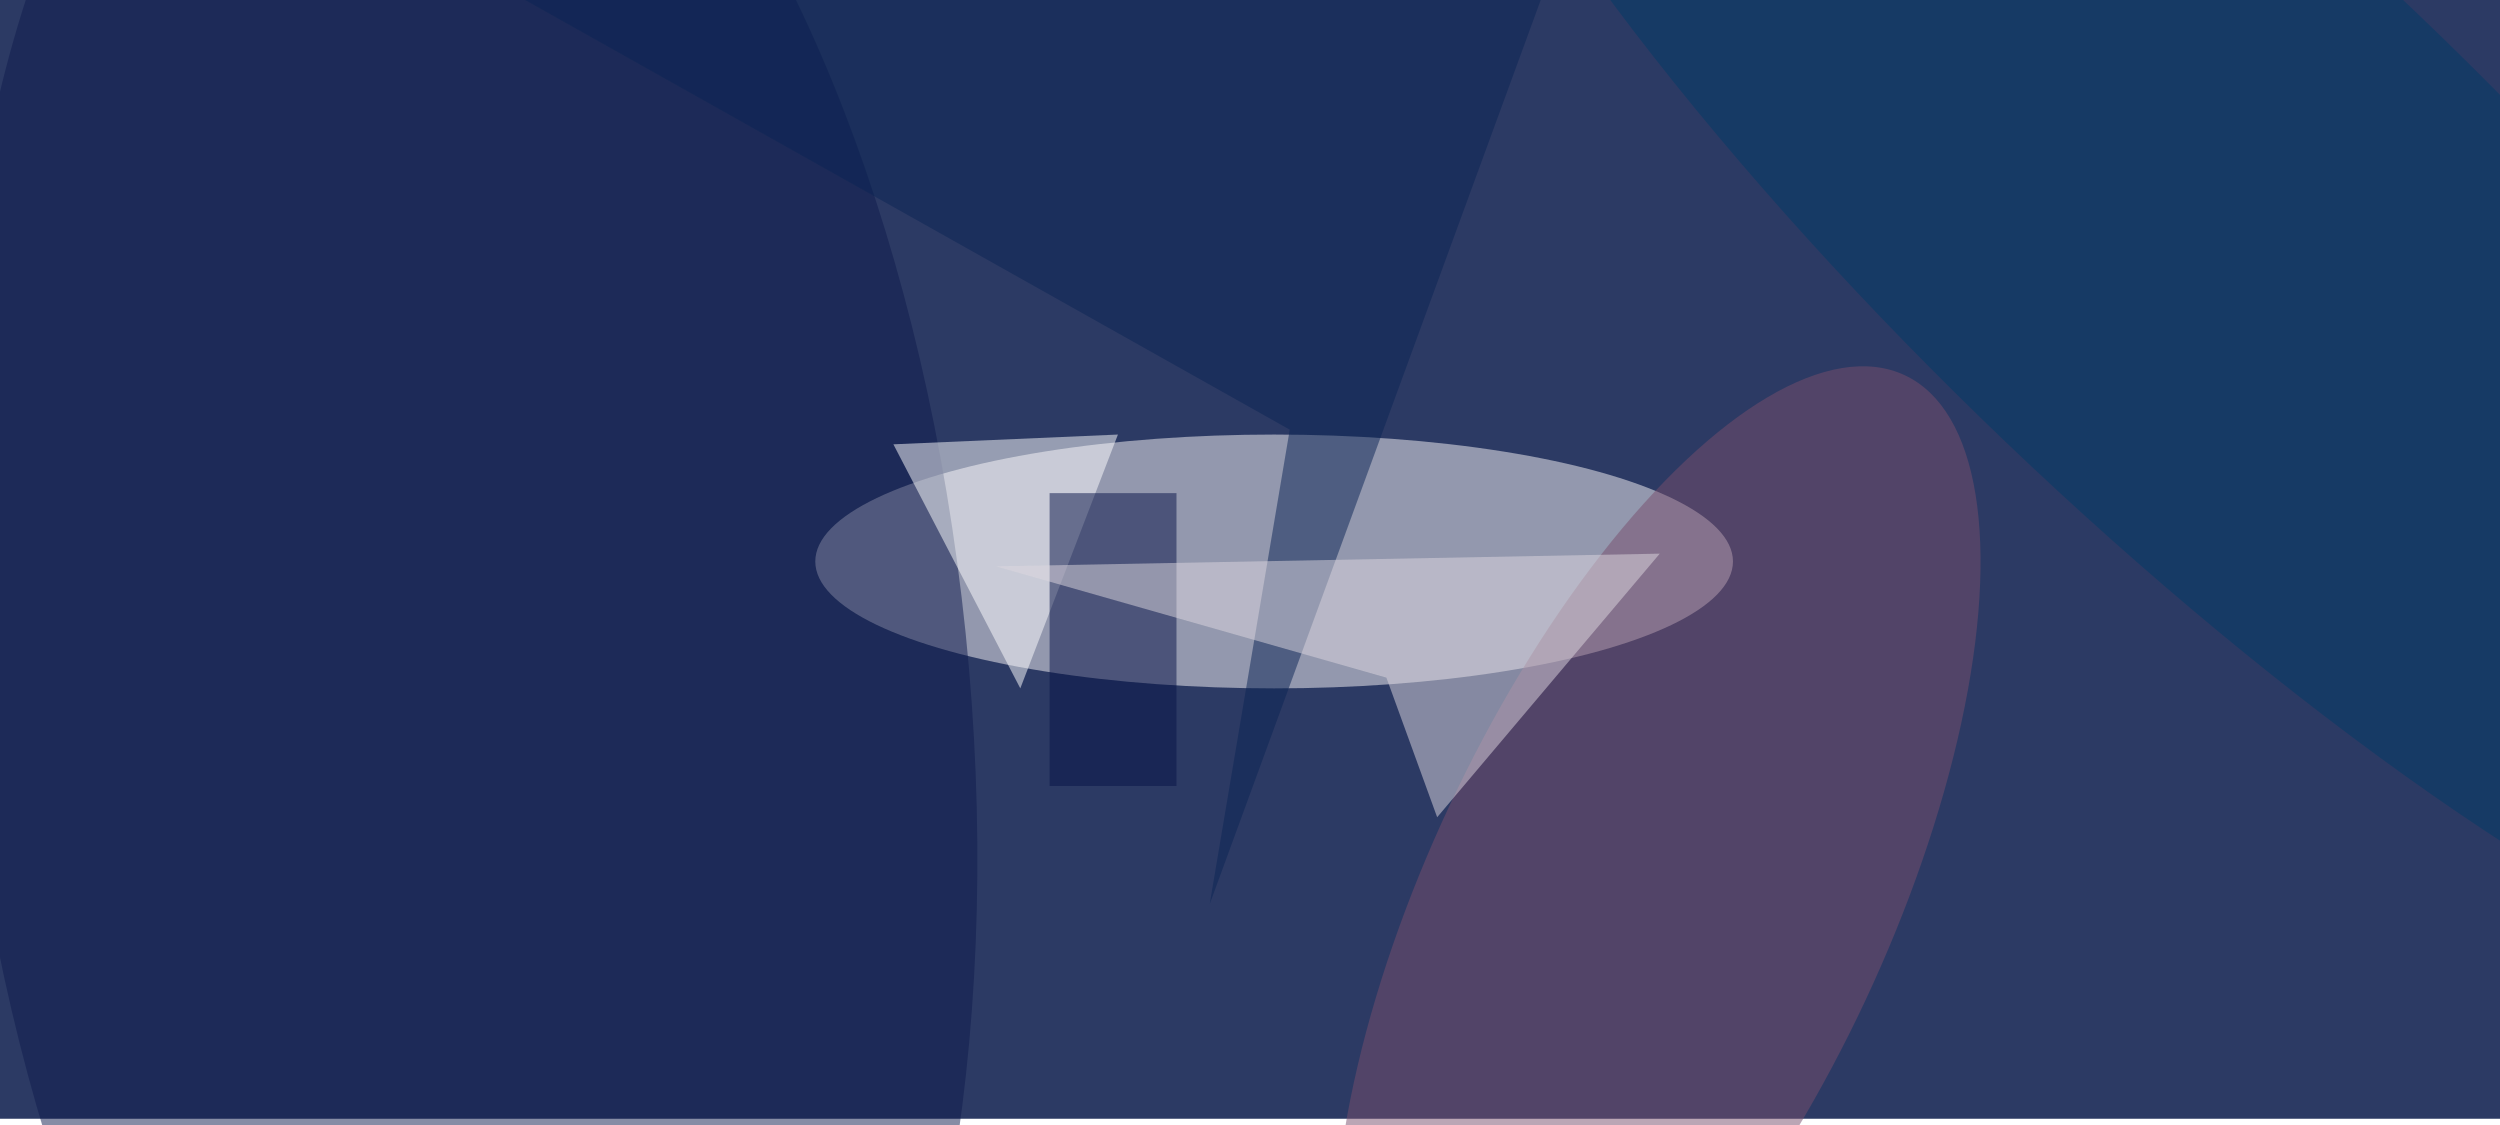
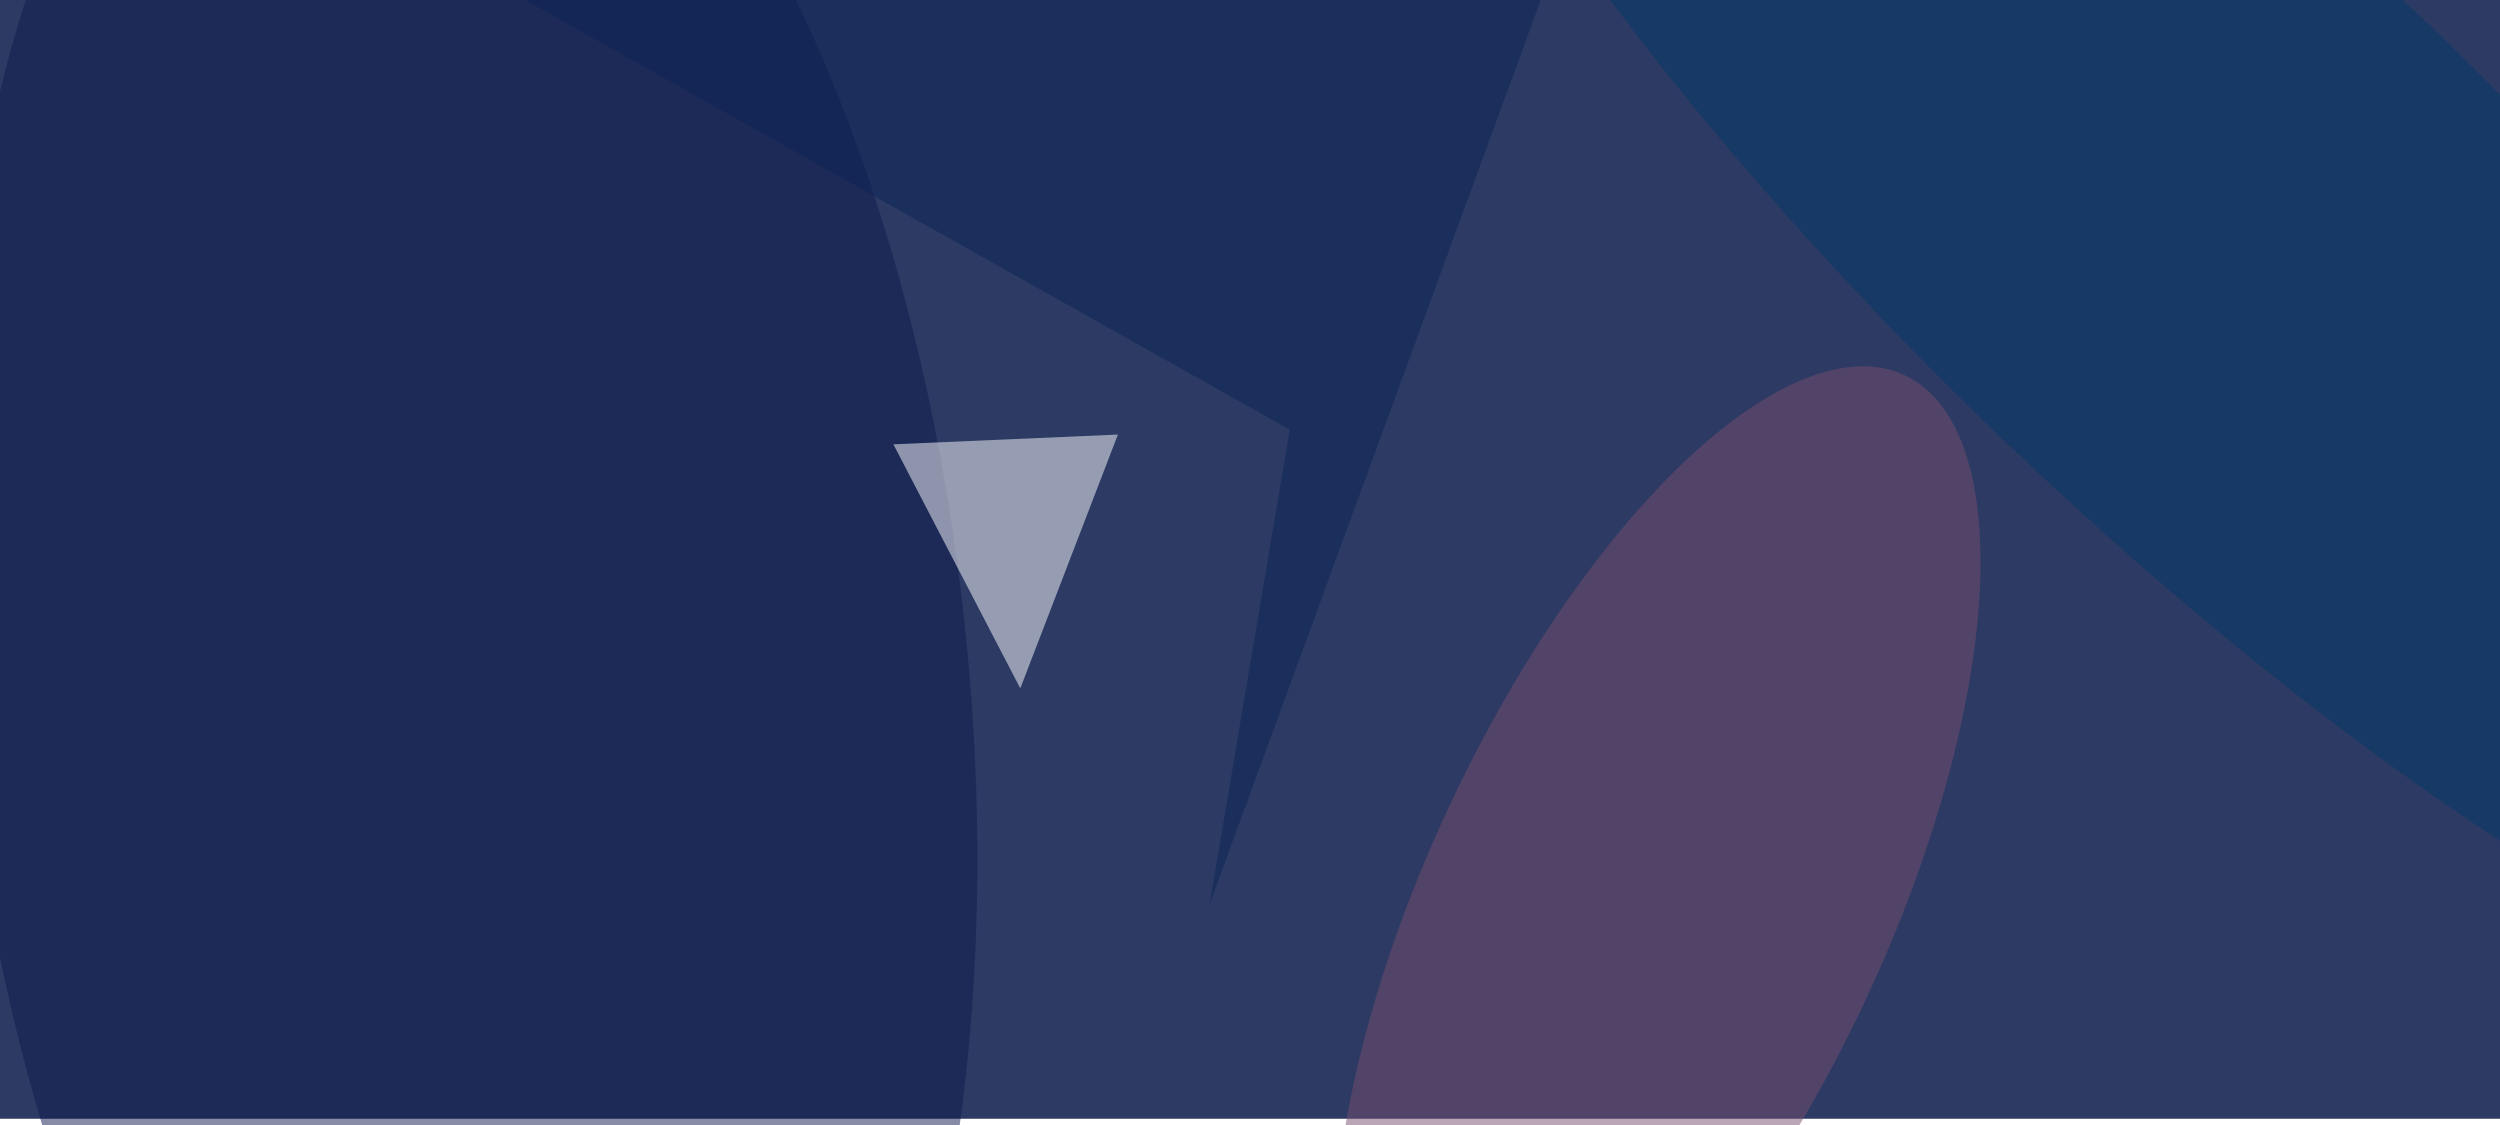
<svg xmlns="http://www.w3.org/2000/svg" preserveAspectRatio="xMidYMid slice" viewBox="0 0 400 180">
  <filter id="b">
    <feGaussianBlur stdDeviation="12" />
  </filter>
  <path fill="#2c3a64" d="M0 0h400v179H0z" />
  <g filter="url(#b)" transform="translate(.8 .8) scale(1.562)" fill-opacity=".5">
-     <ellipse fill="#faf7f8" cx="130" cy="57" rx="47" ry="13" />
    <ellipse fill="#794e6c" rx="1" ry="1" transform="rotate(115.1 55.4 99.8) scale(59.681 23.521)" />
    <ellipse fill="#0e1b4c" rx="1" ry="1" transform="rotate(174.1 21.8 36) scale(51.482 108.88)" />
    <path fill="#fff" d="M104 70L91 45l23-1z" />
-     <path fill="#061347" d="M107 50h13v30h-13z" />
    <path fill="#0a2454" d="M123.4 92.1l8.2-48.6L25.7-16l136.4 2.4z" />
-     <path fill="#dfd8e1" d="M101.5 57.5l68-1.3-22.8 27-5.2-14.3z" />
    <ellipse fill="#003a66" rx="1" ry="1" transform="matrix(81.817 78.232 -21.031 21.995 226 22.8)" />
  </g>
</svg>